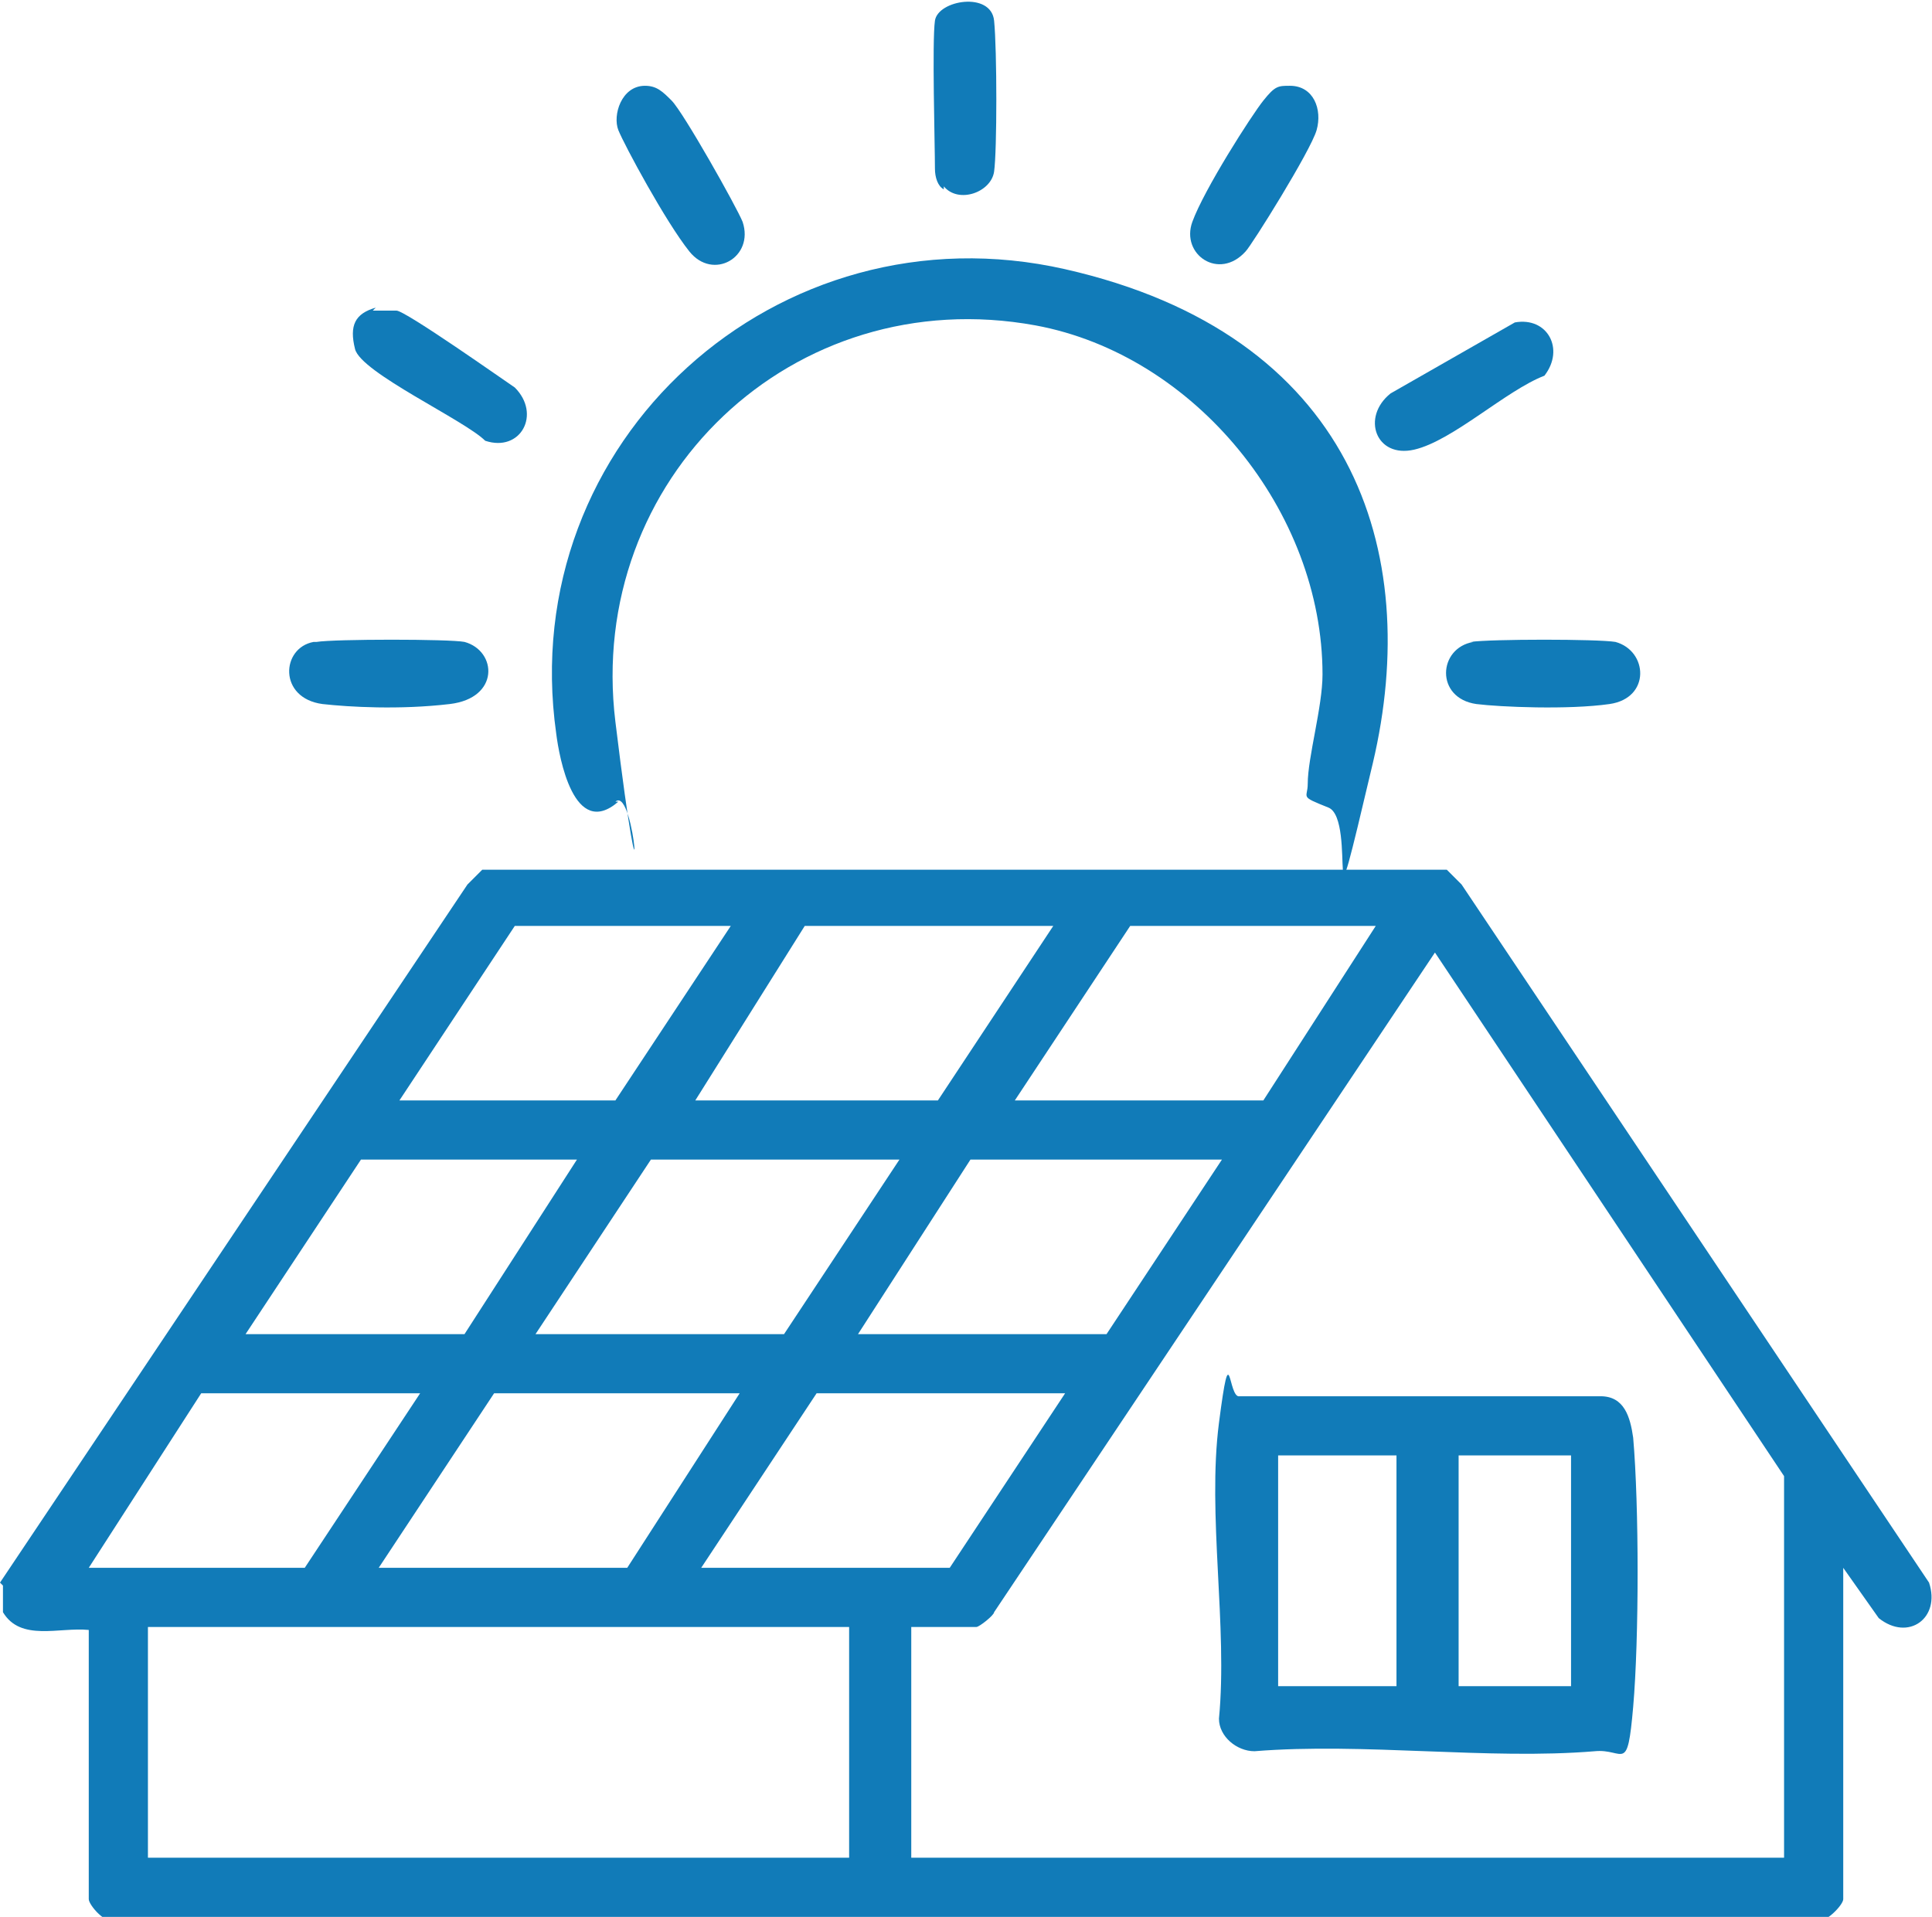
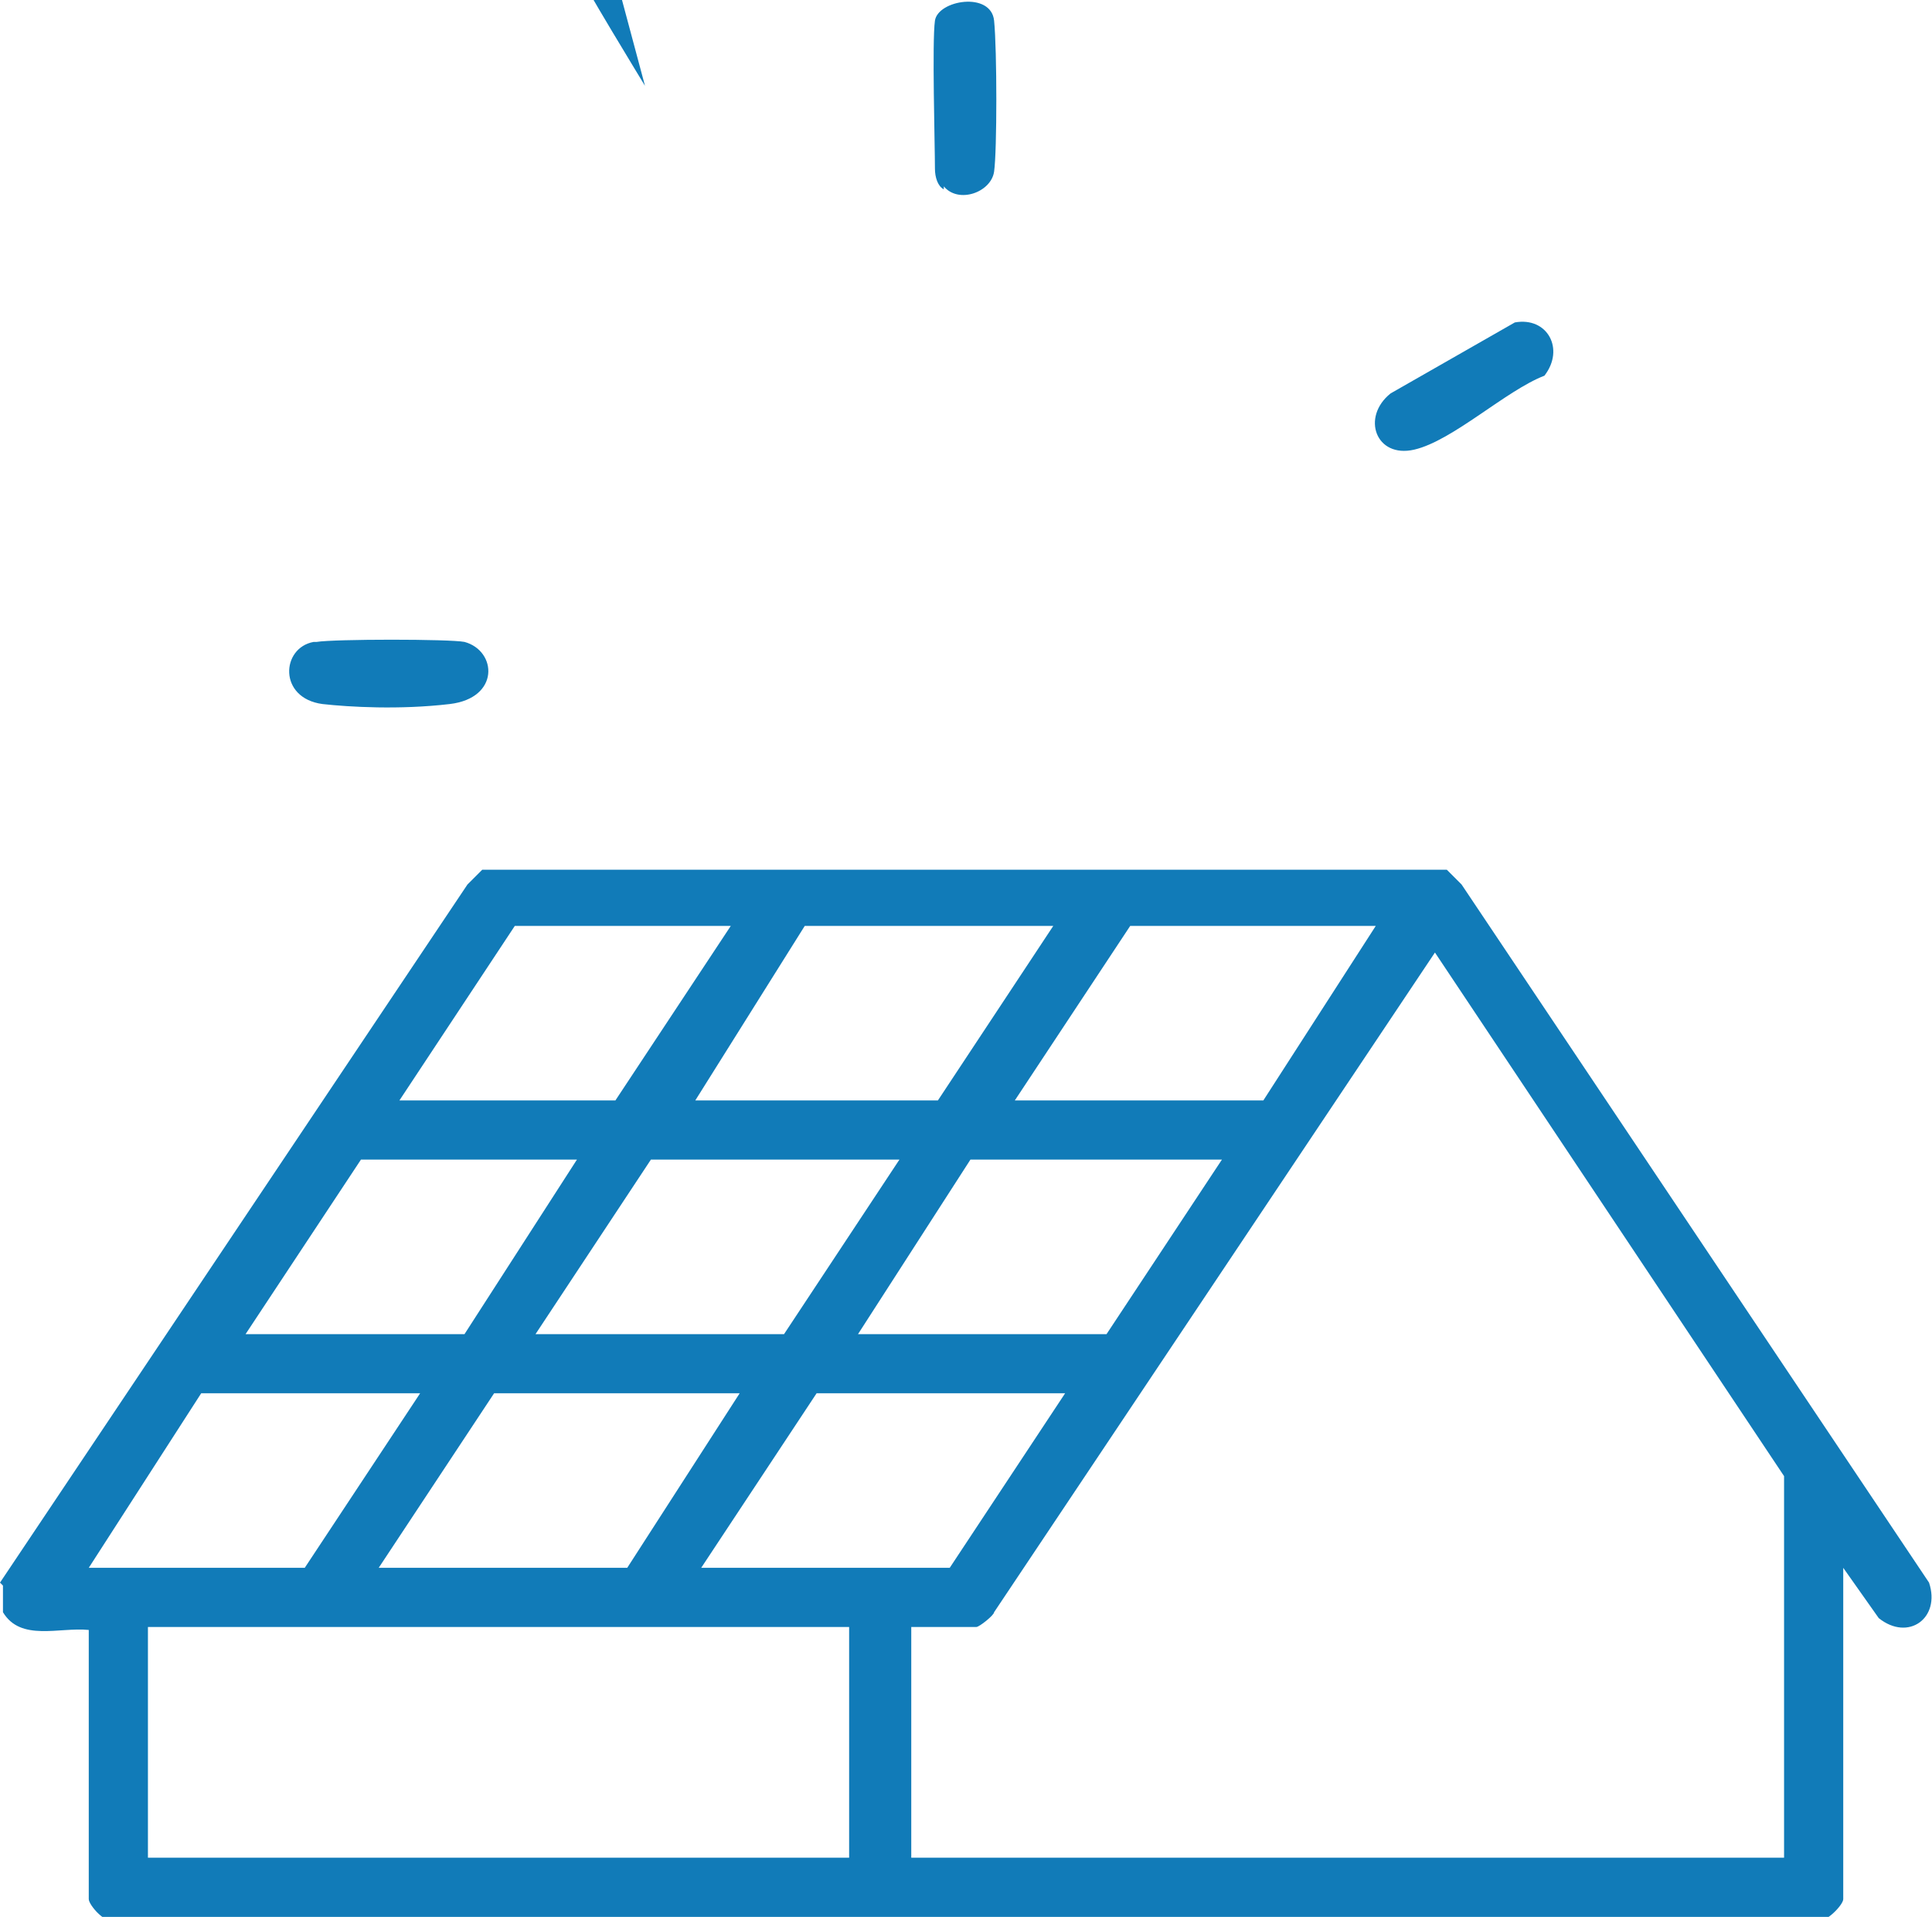
<svg xmlns="http://www.w3.org/2000/svg" id="uuid-bfa9470e-8be9-4072-9fad-9bd5e7adfd44" viewBox="0 0 65.3 64.8">
  <defs>
    <style>.uuid-976b34a9-e3c4-4a41-b8a2-9bfc2543475b{fill:#117bb8;}</style>
  </defs>
  <g id="uuid-8df1d86d-bc08-4f8c-800b-a938ecc91aee">
    <path class="uuid-976b34a9-e3c4-4a41-b8a2-9bfc2543475b" d="M0,53.5l15.8-23.6.5-.5h32.6l.5.5,15.8,23.6c.4,1.2-.7,2-1.7,1.2l-1.2-1.7v11.2c0,.2-.6.8-.8.7H3.9c-.3.2-.9-.5-.9-.7v-9.1c-1-.1-2.3.4-2.9-.6v-.9ZM24.7,31.3h-7.3l-3.9,5.9h7.3l3.9-5.9ZM35.6,31.3h-8.4l-3.7,5.9h8.2l3.9-5.9ZM46.6,31.3h-8.4l-3.9,5.9h8.4l3.8-5.9ZM60.3,62.8v-12.9l-11.8-17.7-14.9,22.3c0,.1-.5.5-.6.5h-2.2v7.8h29.6ZM19.5,39.2h-7.3l-3.9,5.9h7.4l3.8-5.9ZM30.4,39.2h-8.4l-3.9,5.9h8.4l3.9-5.9ZM41.2,39.2h-8.4l-3.8,5.9h8.4l3.9-5.9ZM14.2,47.1h-7.4l-3.8,5.9h7.3l3.9-5.9ZM25.1,47.1h-8.4l-3.9,5.9h8.4l3.8-5.9ZM36,47.1h-8.4l-3.9,5.9h8.4l3.9-5.9ZM28.7,55H5v7.8h23.7v-7.8Z" />
-     <path class="uuid-976b34a9-e3c4-4a41-b8a2-9bfc2543475b" d="M20.9,27.1c-1.5,1.3-2-1.5-2.1-2.3-1.4-9.9,7.5-17.9,17.2-15.7s12.1,9.5,10.4,16.7-.5,1.9-1.5,1.5-.7-.3-.7-.8c0-.9.5-2.6.5-3.7,0-5.5-4.3-10.8-9.7-11.8-8.2-1.5-15.2,5.2-14.2,13.4s.7,2.1,0,2.7Z" />
-     <path class="uuid-976b34a9-e3c4-4a41-b8a2-9bfc2543475b" d="M49.7,21.7c.7-.1,4.3-.1,4.9,0,1.1.3,1.2,1.9-.2,2.1s-3.7.1-4.5,0c-1.4-.2-1.3-1.9-.1-2.1Z" />
    <path class="uuid-976b34a9-e3c4-4a41-b8a2-9bfc2543475b" d="M10.7,21.7c.6-.1,4.5-.1,5,0,1.1.3,1.2,1.9-.5,2.1s-3.4.1-4.3,0c-1.5-.2-1.4-1.9-.3-2.1Z" />
-     <path class="uuid-976b34a9-e3c4-4a41-b8a2-9bfc2543475b" d="M12.6,10.5c.3,0,.5,0,.8,0s3.7,2.4,4,2.6c.9.9.2,2.2-1,1.8-.7-.7-4.2-2.3-4.4-3.1s0-1.2.7-1.4Z" />
-     <path class="uuid-976b34a9-e3c4-4a41-b8a2-9bfc2543475b" d="M21.8,2.9c.4,0,.6.2.9.5.4.4,2.2,3.6,2.4,4.1.4,1.2-1,2-1.8,1s-2.2-3.6-2.4-4.1.1-1.5.9-1.5Z" />
-     <path class="uuid-976b34a9-e3c4-4a41-b8a2-9bfc2543475b" d="M43.6,2.9c.8,0,1.1.8.9,1.5s-2.2,3.9-2.4,4.1c-.9,1-2.2.1-1.8-1s2-3.6,2.4-4.1.5-.5.9-.5Z" />
+     <path class="uuid-976b34a9-e3c4-4a41-b8a2-9bfc2543475b" d="M21.8,2.9s-2.2-3.6-2.4-4.1.1-1.5.9-1.5Z" />
    <path class="uuid-976b34a9-e3c4-4a41-b8a2-9bfc2543475b" d="M51.2,10.9c1.1-.2,1.7.9,1,1.8-1.3.5-3.1,2.2-4.4,2.5s-1.8-1.1-.8-1.9l4.2-2.4Z" />
    <path class="uuid-976b34a9-e3c4-4a41-b8a2-9bfc2543475b" d="M31.9,6.4c-.2-.1-.3-.4-.3-.7,0-.8-.1-4.3,0-5s1.9-1,2,0,.1,4.4,0,5.1-1.2,1.1-1.7.5Z" />
-     <path class="uuid-976b34a9-e3c4-4a41-b8a2-9bfc2543475b" d="M41.9,47.2h12.2c.8,0,1,.7,1.1,1.4.2,2.3.2,6.8,0,9.1s-.3,1.4-1.3,1.5c-3.6.3-7.8-.3-11.5,0-.6,0-1.2-.5-1.2-1.1.3-3.1-.4-6.9,0-10s.3-.8.7-.9ZM47.2,49.2h-4v7.8h4v-7.8ZM53.1,49.2h-3.8v7.8h3.8v-7.8Z" />
  </g>
</svg>